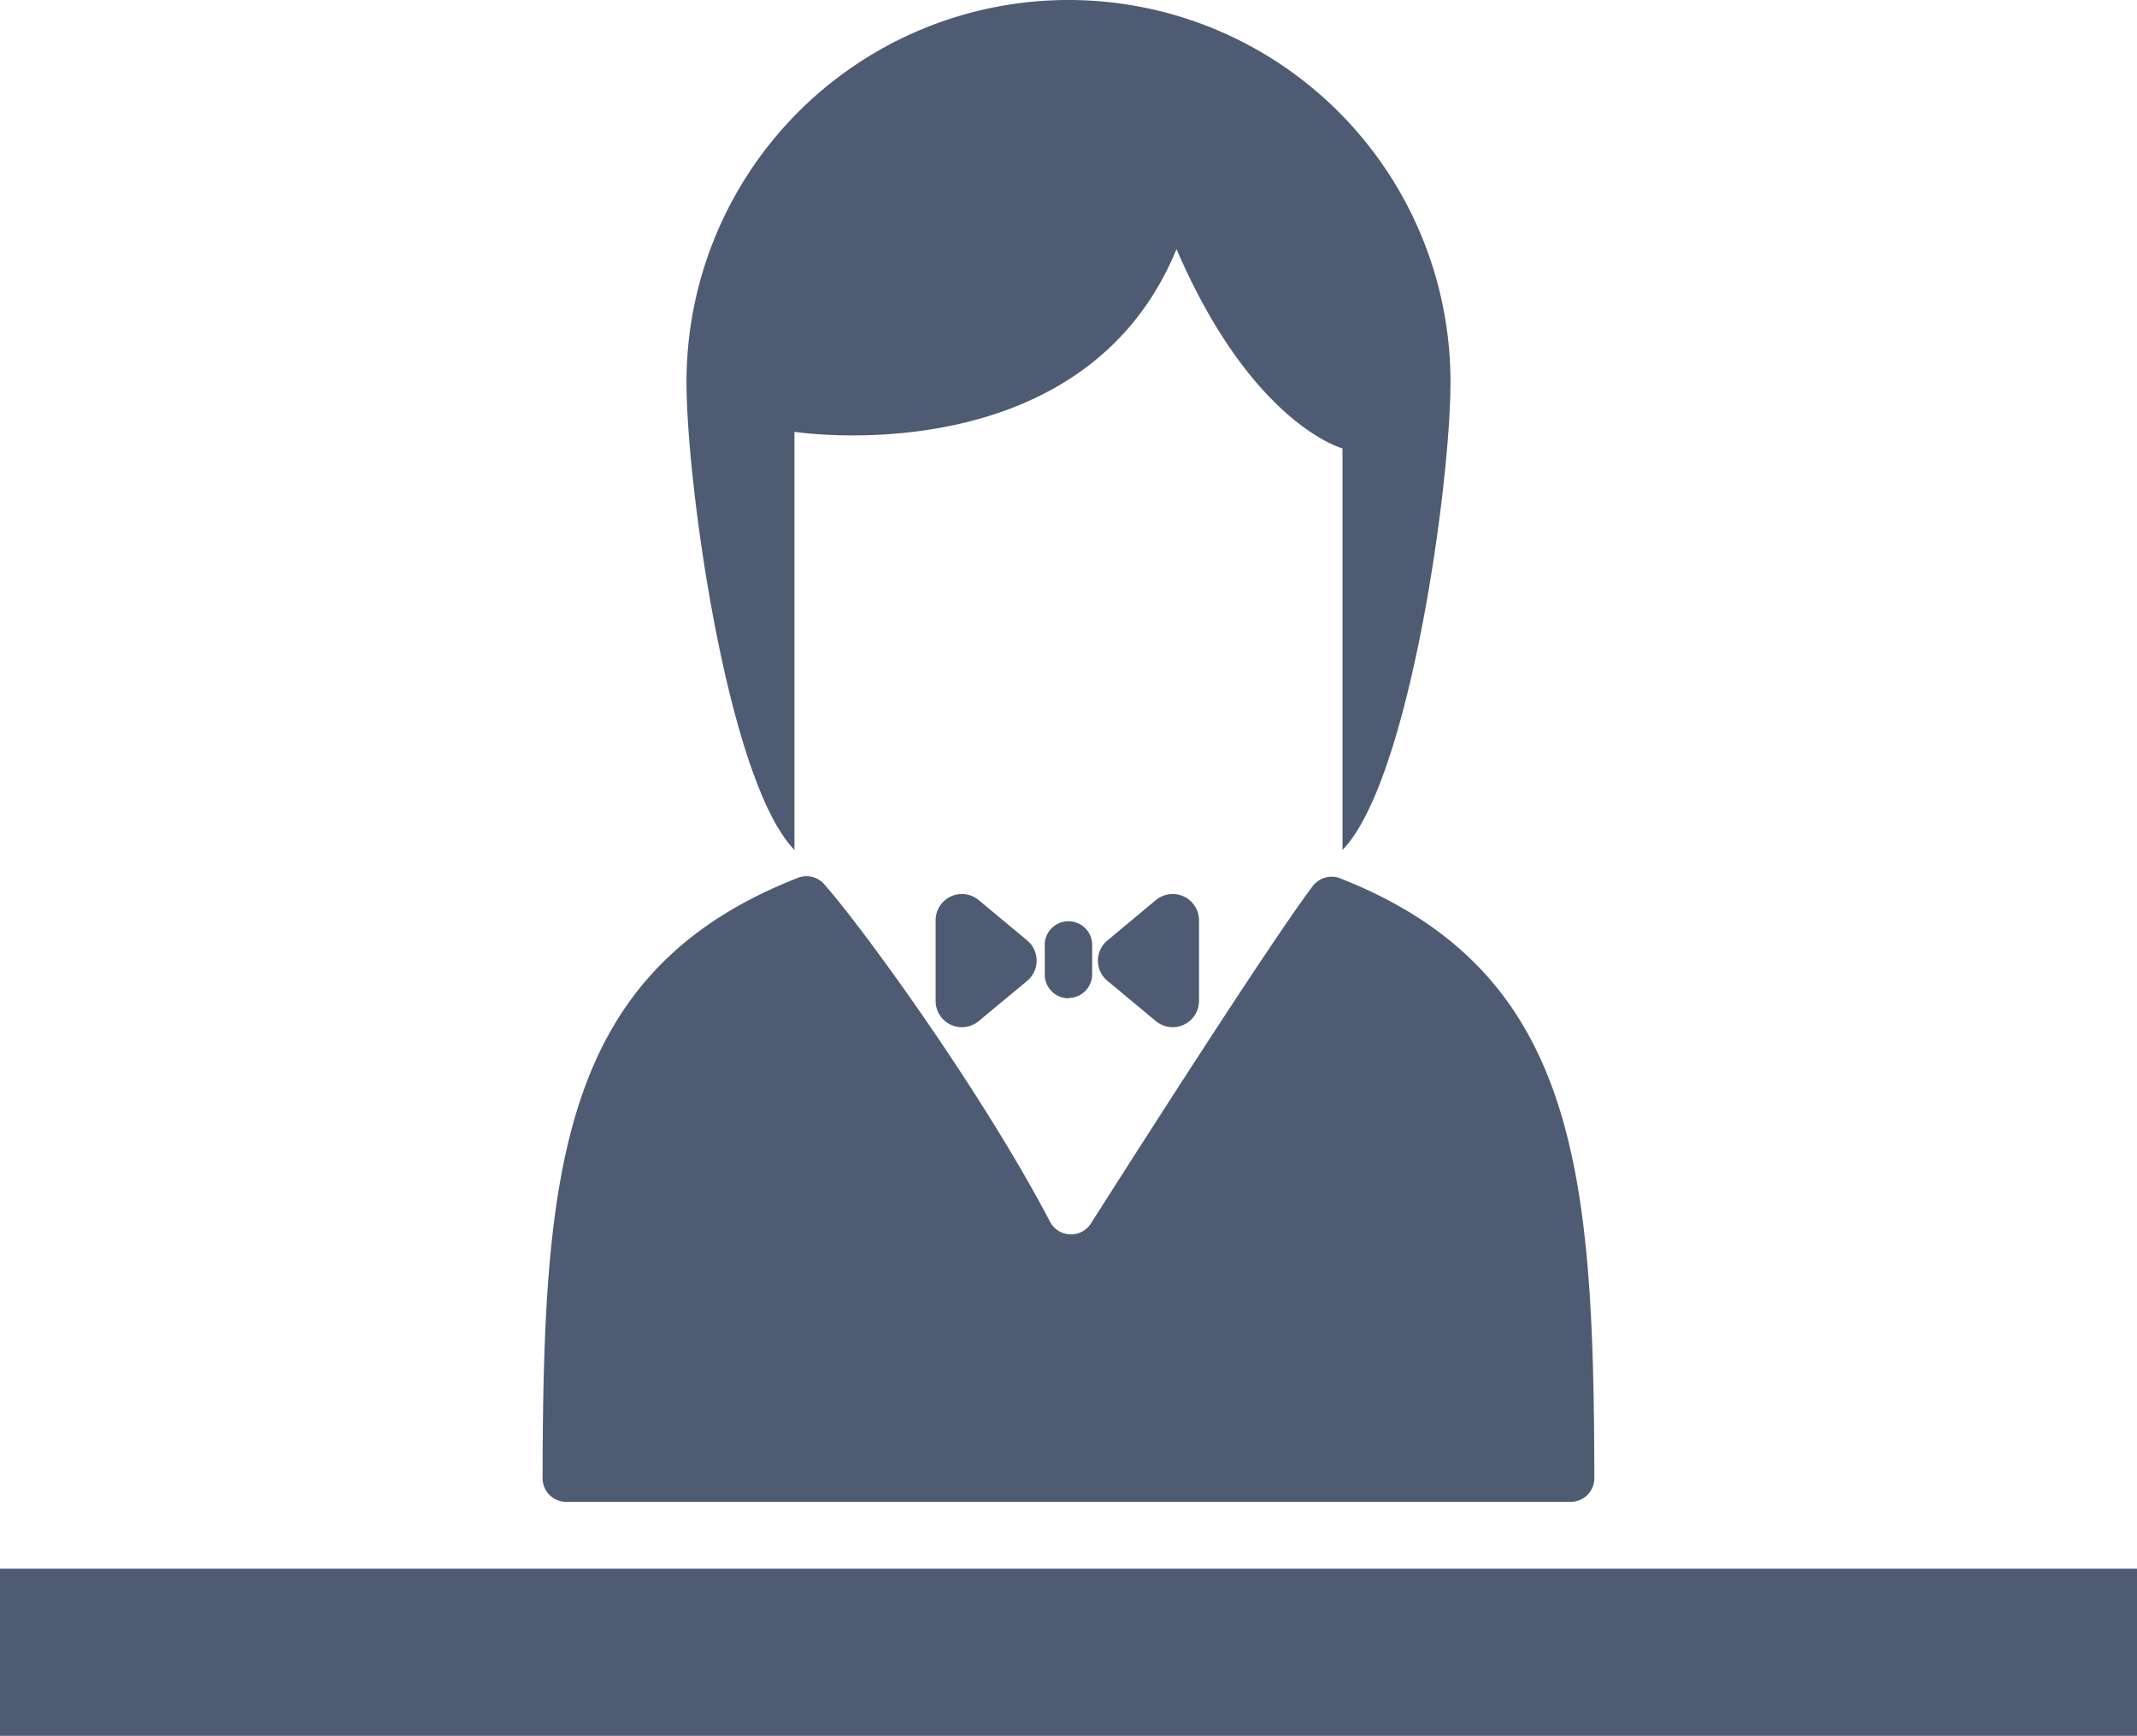
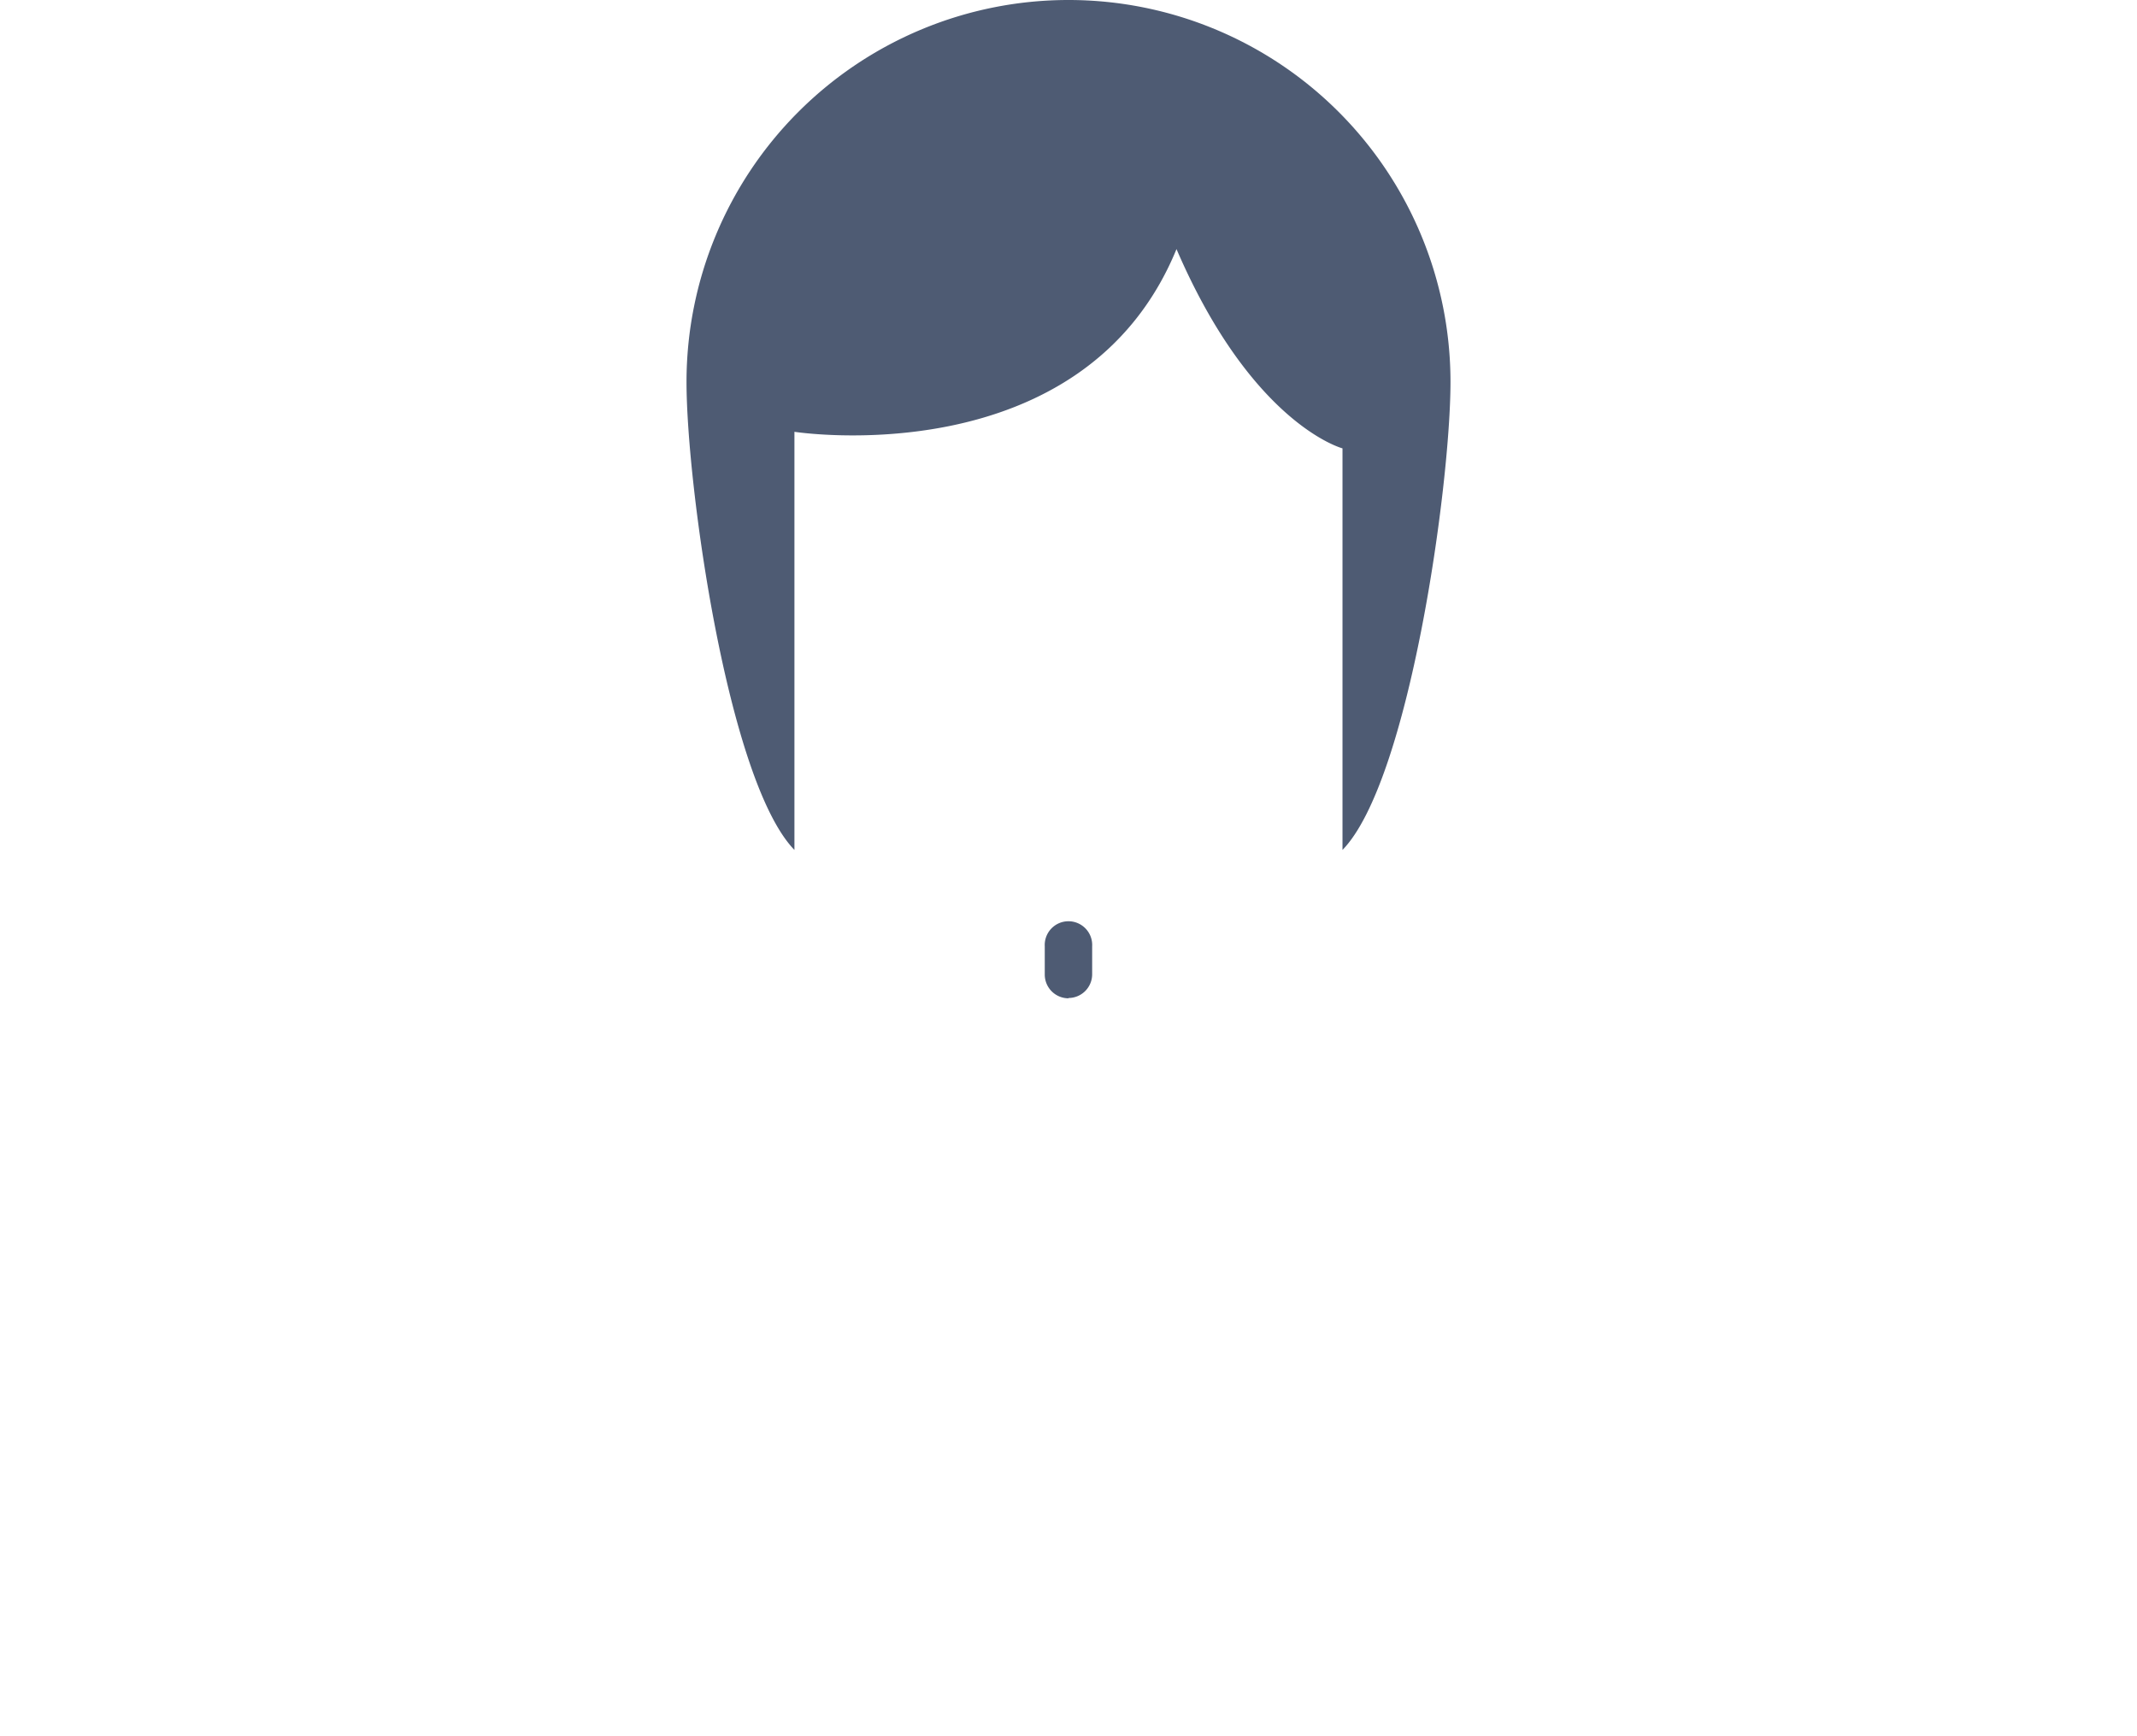
<svg xmlns="http://www.w3.org/2000/svg" viewBox="0 0 280 227.46">
  <defs>
    <style>.cls-1{fill:#4e5b73;}</style>
  </defs>
  <g id="レイヤー_2" data-name="レイヤー 2">
    <g id="レイヤー_1-2" data-name="レイヤー 1">
-       <rect class="cls-1" y="205.55" width="280" height="21.9" />
      <path class="cls-1" d="M104.09,56.58s37.83,5.89,50.06-23.94c9.91,23,21.75,26.11,21.75,26.11v52.62c8.75-9,14.15-47.77,14.15-61.32a50.05,50.05,0,0,0-100.1,0c0,13.55,5.41,52.31,14.14,61.32Z" />
-       <path class="cls-1" d="M172,116.11c-5.39,7.13-22.21,33.43-29.06,44.2a3.1,3.1,0,0,1-5.37-.24c-8.85-16.9-24.35-38.27-29.57-44.2a3.1,3.1,0,0,0-3.47-.84c-31.2,12.23-33.35,38.31-33.44,78.65a3.1,3.1,0,0,0,3.1,3.11H205.8a3.1,3.1,0,0,0,3.1-3.11c-.08-40.27-2.24-66.33-33.27-78.58a3.11,3.11,0,0,0-3.62,1" />
      <path class="cls-1" d="M140,130.81h0a3.11,3.11,0,0,1-3.11-3.1V124a3.11,3.11,0,1,1,6.21,0v3.67a3.11,3.11,0,0,1-3.1,3.1" />
-       <path class="cls-1" d="M145.1,128.52l6.35,5.28a3.45,3.45,0,0,0,5.65-2.64V120.59a3.45,3.45,0,0,0-5.65-2.65l-6.35,5.29a3.43,3.43,0,0,0,0,5.29" />
-       <path class="cls-1" d="M134.59,128.52l-6.36,5.28a3.44,3.44,0,0,1-5.64-2.64V120.59a3.44,3.44,0,0,1,5.64-2.65l6.36,5.29a3.45,3.45,0,0,1,0,5.29" />
    </g>
  </g>
</svg>